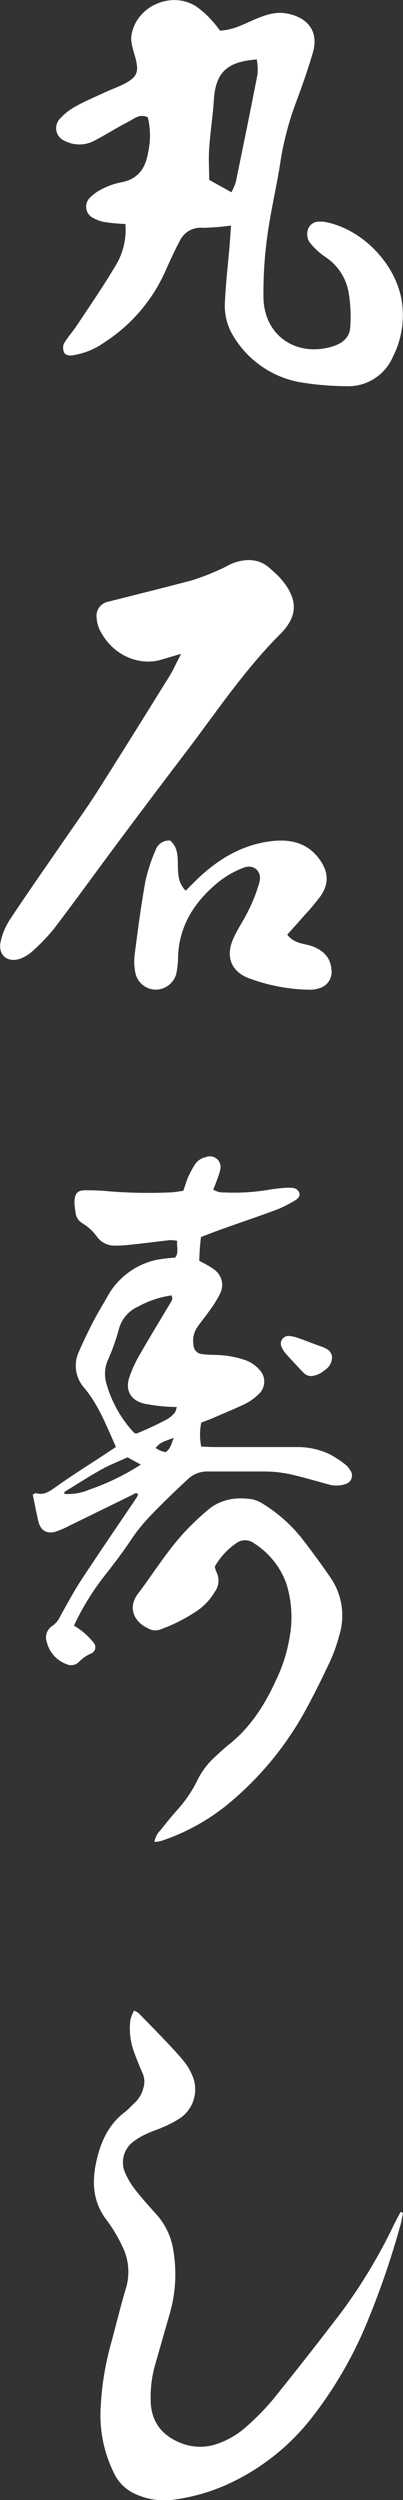
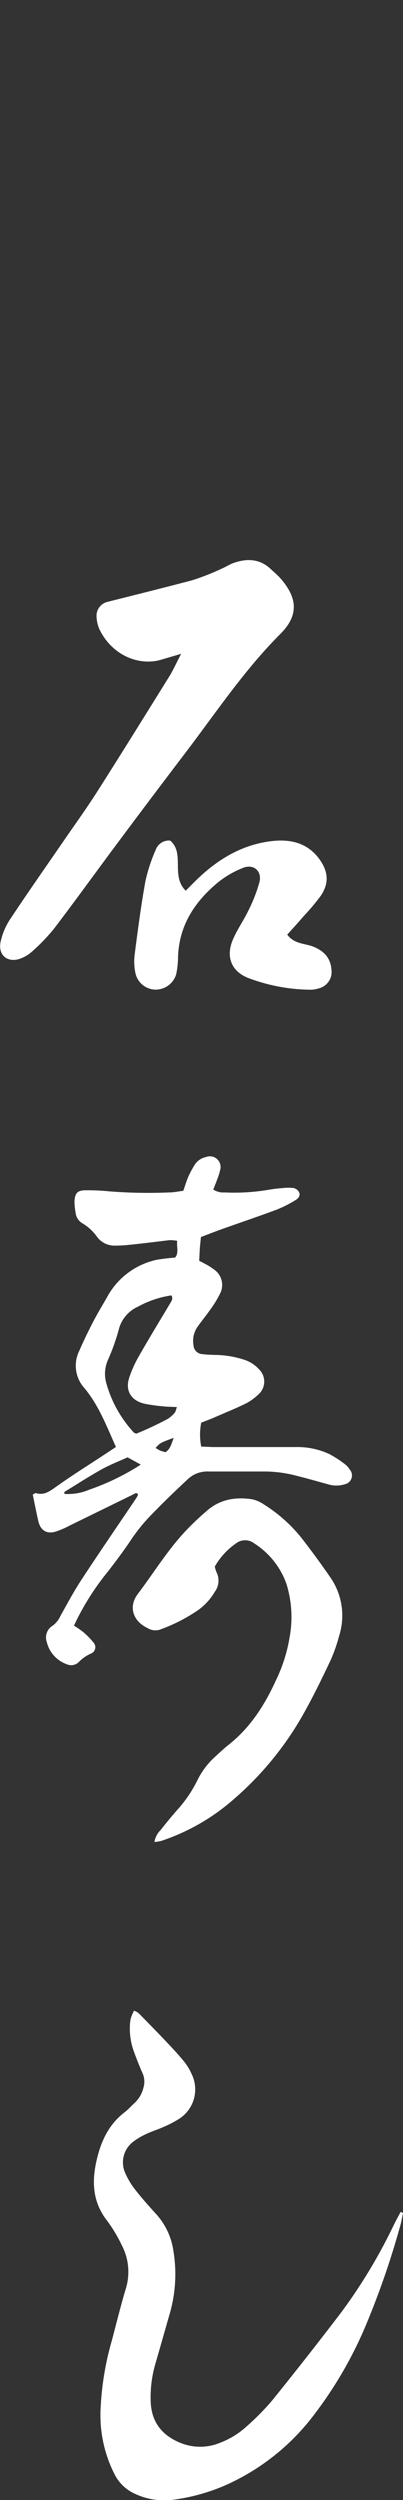
<svg xmlns="http://www.w3.org/2000/svg" viewBox="0 0 86.1 533.04">
  <rect x="0" y="0" width="86.1" height="533.04" fill="#333333" stroke="none" />
  <defs>
    <style>.cls-1{fill:#fff;}</style>
  </defs>
  <g id="レイヤー_2" data-name="レイヤー 2">
    <g id="head">
      <path class="cls-1" d="M86.1,471.82c-.21,1-.36,2-.64,2.91a177.85,177.85,0,0,1-7,20.33,86.48,86.48,0,0,1-11.27,19.67A48.26,48.26,0,0,1,47.9,530a41.89,41.89,0,0,1-11.08,3,14.77,14.77,0,0,1-8-1.3,9,9,0,0,1-4.31-4.09,27.72,27.72,0,0,1-3-14.35,62.16,62.16,0,0,1,2.32-14c1-3.71,1.9-7.44,3-11.12a12.21,12.21,0,0,0-.8-9.41,31.51,31.51,0,0,0-3.1-5.19c-3.28-4.15-3.36-8.7-2.15-13.51.95-3.83,2.62-7.2,5.83-9.66.8-.61,1.47-1.38,2.22-2.07a6.45,6.45,0,0,0,1.79-3.09,4.43,4.43,0,0,0-.19-3.24c-.66-1.47-1.25-3-1.8-4.5a14.19,14.19,0,0,1-.76-6.86,9,9,0,0,1,.77-1.92,4.3,4.3,0,0,1,.95.51c2.05,2.09,4.1,4.18,6.12,6.31,1.25,1.32,2.49,2.65,3.64,4.06a11.61,11.61,0,0,1,1.56,2.57,7.44,7.44,0,0,1-2.63,9.61,24,24,0,0,1-3.49,1.8c-1.1.5-2.27.84-3.37,1.36a14.89,14.89,0,0,0-2.87,1.66,5.52,5.52,0,0,0-1.78,6.78,16.26,16.26,0,0,0,2.19,3.61c1.43,1.83,3,3.56,4.55,5.28A14.78,14.78,0,0,1,37.06,480a30.25,30.25,0,0,1-.85,13.48c-1,3.49-2,7-3,10.47a25.28,25.28,0,0,0-1,8.39c.24,4.21,2.5,6.93,6.27,8.48a11.14,11.14,0,0,0,8.56,0,17.87,17.87,0,0,0,5.65-3.48,53.14,53.14,0,0,0,5.52-5.61Q65.72,502.44,73,492.9a114.28,114.28,0,0,0,11.09-18.42c.48-1,1-1.93,1.52-2.89Z" />
-       <path class="cls-1" d="M49.36,48.09a51.34,51.34,0,0,1-6.06.48,4.91,4.91,0,0,0-4.91,2.82c-1.11,2.09-2.1,4.26-3.06,6.42A35.08,35.08,0,0,1,22.3,73a15.89,15.89,0,0,1-7.07,2.8c-.48.05-1.29-.17-1.45-.5a2.48,2.48,0,0,1-.15-2c.83-1.41,1.95-2.64,2.85-4,2.73-4.11,5.54-8.17,8.06-12.41a14.69,14.69,0,0,0,2.25-9.14,38.85,38.85,0,0,1-4.35-.39,7.7,7.7,0,0,1-3-1.18,2.67,2.67,0,0,1-.34-3.91,9.28,9.28,0,0,1,2.61-1.92,15.5,15.5,0,0,1,4.12-1.47c3.64-.64,5.26-3,5.81-6.35a16.65,16.65,0,0,0-.05-7.5c-1.75-.89-2.94.31-4.17.93-2.45,1.25-4.76,2.73-7.18,4a6.8,6.8,0,0,1-6.34.11,2.93,2.93,0,0,1-1.29-4.54A12.4,12.4,0,0,1,16,22.78c2.06-1.17,4.26-2.09,6.42-3.09,1.49-.69,3.06-1.22,4.49-2,2.48-1.39,2.78-2.53,2-5.44-.43-1.55-1.06-3.25-.82-4.76,1-6.09,8.33-9.42,13.62-6.25A18.16,18.16,0,0,1,45,4.09a25.71,25.71,0,0,1,2,2.43c3.11-.12,5.48-1.62,8-2.61C57.18,3,59.39,2.37,61.86,3c4.2,1,6.19,4,5,8.13s-2.61,8-4.07,11.93a65.13,65.13,0,0,0-3,12.23c-.82,5.05-2,10-2.69,15.11a88.51,88.51,0,0,0-.81,13.11c.16,8.11,7.12,12.77,14.9,10.31,2.13-.68,3.59-2,3.65-4.25a30,30,0,0,0-.34-7.09,11.34,11.34,0,0,0-4.91-7.64,14.67,14.67,0,0,1-3.56-3.34,3.35,3.35,0,0,1-.25-2.55,2.45,2.45,0,0,1,2.55-1.69,4.92,4.92,0,0,1,1.09.06c8,1.48,15.31,9.06,16.46,17.16a19.62,19.62,0,0,1-2,11.72,10.38,10.38,0,0,1-10.2,6.13,60.78,60.78,0,0,1-9.83-.88,20.92,20.92,0,0,1-14-9.8,12.35,12.35,0,0,1-1.79-7.36c.2-4,.65-8,1-12C49.16,51,49.24,49.77,49.36,48.09ZM49.45,41a13.58,13.58,0,0,0,.94-2.23c1.58-7.66,3.15-15.32,4.64-23a12.45,12.45,0,0,0-.17-3.09c-6.44.46-8.8,2.83-9.17,8.64-.23,3.45-.77,6.87-1,10.31-.16,2.14,0,4.3,0,6.72Z" />
      <path class="cls-1" d="M38.7,139.4l-4.35,1.28c-4.61,1.32-10.37-.87-13.11-6.52a7.43,7.43,0,0,1-.61-2.64,3.05,3.05,0,0,1,2.4-3.21c6-1.51,12-3,18-4.58a51.12,51.12,0,0,0,6.11-2.38c1-.41,1.94-1.06,3-1.4,2.77-.91,5.41-.77,7.67,1.35.67.63,1.38,1.21,2,1.89,4,4.49,3.87,8.2.06,12C52.31,142.75,46.39,151.57,40,160q-7.63,10-15.18,20.13c-4.48,6-8.85,12.08-13.38,18a41.26,41.26,0,0,1-4.55,4.71,7.66,7.66,0,0,1-2.3,1.45c-2.73,1.15-5-.46-4.49-3.32a14,14,0,0,1,2.08-5c3.73-5.63,7.62-11.16,11.45-16.72,2.38-3.47,4.85-6.87,7.11-10.41,5.2-8.16,10.3-16.38,15.42-24.6C36.88,143.1,37.46,141.79,38.7,139.4Z" />
      <path class="cls-1" d="M36.35,179.22c3.22,2.71.07,7.51,3.33,10.69.87-.87,1.59-1.61,2.33-2.33,4.58-4.43,9.83-7.58,16.27-8.27,4-.42,7.63.5,10.11,4.09,1.77,2.56,1.91,5,.12,7.62A48.05,48.05,0,0,1,65,195.2c-1.18,1.36-2.39,2.69-3.63,4.08,1.56,2.06,3.79,1.84,5.57,2.56,2.24.91,3.64,2.34,3.86,4.8A3.61,3.61,0,0,1,68,210.76a5.65,5.65,0,0,1-1.62.26A38.48,38.48,0,0,1,53,208.5c-3.57-1.42-4.77-4.49-3.28-8.07.9-2.18,2.32-4.14,3.34-6.27a33.15,33.15,0,0,0,2.37-6.08c.6-2.38-1.3-4-3.6-3a20.18,20.18,0,0,0-5.19,3c-5,4.11-8.34,9.15-8.6,15.85a18.57,18.57,0,0,1-.4,3.8A4.6,4.6,0,0,1,33.2,211a4.47,4.47,0,0,1-4.28-3.59,12.13,12.13,0,0,1-.16-3.8c.68-5.24,1.36-10.48,2.3-15.68a35.21,35.21,0,0,1,2.2-6.72A3,3,0,0,1,36.35,179.22Z" />
      <path class="cls-1" d="M7,318.66c.38-.19.56-.35.67-.31,1.82.54,3-.44,4.44-1.44,3.36-2.4,6.89-4.59,10.35-6.87l2.31-1.53c-2-4.45-3.67-8.87-6.73-12.55a7.1,7.1,0,0,1-1.13-7.89c.92-2.12,1.94-4.21,3-6.27.92-1.76,1.95-3.46,2.94-5.18a15.84,15.84,0,0,1,10.55-8,37.79,37.79,0,0,1,4-.48c.88-1,.29-2.28.46-3.59a9,9,0,0,0-1.58-.14c-2.88.33-5.75.71-8.63,1a29.4,29.4,0,0,1-3,.17,4.62,4.62,0,0,1-3.9-1.85,10.31,10.31,0,0,0-3.06-2.86,3,3,0,0,1-1.55-2.41,13.93,13.93,0,0,1-.23-2.22c.08-1.94.69-2.5,2.61-2.46,1.57,0,3.15.06,4.72.22a105.1,105.1,0,0,0,12.92.24c1,0,2-.22,3-.35.36-1,.64-1.95,1-2.84a21.37,21.37,0,0,1,1.52-2.83A3.75,3.75,0,0,1,44,246.7a2.28,2.28,0,0,1,3.06,2.66,13.48,13.48,0,0,1-.67,2.13c-.24.7-.53,1.38-.83,2.13a3.84,3.84,0,0,0,2.37.62,44.37,44.37,0,0,0,9.9-.64c1-.15,2-.25,3-.33a9.24,9.24,0,0,1,1.49,0,1.71,1.71,0,0,1,1.61,1c.21.51,0,1.16-.84,1.63a25,25,0,0,1-3.95,2c-3.8,1.42-7.65,2.71-11.47,4.07-1.55.55-3.09,1.15-4.74,1.78-.09.87-.18,1.68-.24,2.49s-.08,1.64-.13,2.57c.52.27,1,.52,1.51.8a13.17,13.17,0,0,1,1.67,1.07A4,4,0,0,1,47,275.84a23.39,23.39,0,0,1-2.22,3.58c-.8,1.15-1.71,2.23-2.52,3.39a5.21,5.21,0,0,0-.92,4,2,2,0,0,0,1.94,1.91c.9.12,1.82.14,2.73.17a20.44,20.44,0,0,1,5.86.93A7.33,7.33,0,0,1,55.39,292a3.64,3.64,0,0,1-.21,5.33,11.43,11.43,0,0,1-2.83,2c-2.23,1.07-4.54,2-6.82,3-.83.35-1.68.66-2.54,1a13.12,13.12,0,0,0,0,5.11c1,0,1.85.09,2.74.09,5.89,0,11.77,0,17.66,0a16.06,16.06,0,0,1,7,1.51,22.85,22.85,0,0,1,3.31,2.15,4,4,0,0,1,1,1.11,1.91,1.91,0,0,1-1,3.15,6,6,0,0,1-3.67,0c-2.24-.61-4.46-1.25-6.71-1.81a27,27,0,0,0-6.63-.9c-4.06,0-8.12,0-12.19,0A6,6,0,0,0,40,315.5c-2.8,2.59-5.53,5.24-8.18,8a39,39,0,0,0-4.14,5.27c-1.43,2.12-3,4.19-4.55,6.21a55,55,0,0,0-7.33,11.62,20.73,20.73,0,0,1,2,1.39A16.64,16.64,0,0,1,20,350.24a1.45,1.45,0,0,1-.55,2.31,8.1,8.1,0,0,0-2.6,1.8,2.29,2.29,0,0,1-2.54.5A6.69,6.69,0,0,1,10,350.11a2.93,2.93,0,0,1,1.24-3.49,5.18,5.18,0,0,0,1.67-2.08c1.46-2.6,2.86-5.24,4.5-7.73,3.86-5.88,7.85-11.68,11.79-17.52a5.51,5.51,0,0,0,.31-.65c-.38-.53-.74-.18-1.07,0q-6.81,3.33-13.62,6.66a18.27,18.27,0,0,1-3,1.28c-1.91.53-3.19-.32-3.64-2.29S7.4,320.59,7,318.66ZM37.79,300c-1.17-.05-2-.05-2.79-.14a36.06,36.06,0,0,1-4.17-.58c-2.88-.69-4.13-2.82-3.2-5.61a25.48,25.48,0,0,1,2.16-4.72c2.13-3.73,4.38-7.4,6.58-11.09.29-.49.66-1,.25-1.67a21.15,21.15,0,0,0-7.15,2.41,7.3,7.3,0,0,0-4.13,5A45.1,45.1,0,0,1,23,290.09a7.3,7.3,0,0,0-.34,4.63,25.45,25.45,0,0,0,5.95,10.73c.05.06.15.07.49.23a69.64,69.64,0,0,0,6.73-3.15,6.32,6.32,0,0,0,1.48-1.3C37.53,301,37.56,300.65,37.79,300ZM27.25,310.72c-1.91.87-3.83,1.61-5.62,2.61-2.66,1.48-5.21,3.14-7.81,4.73a.37.37,0,0,0-.09.21,1.22,1.22,0,0,0,.07.25,11.42,11.42,0,0,0,5.28-.91,50.63,50.63,0,0,0,11-5.34Zm9.86-4.15c-2.76,1-2.91,1.06-3.87,2.15a10.83,10.83,0,0,0,1,.57c.37.15.76.23,1.12.34C36.43,308.92,36.61,307.86,37.11,306.57Z" />
      <path class="cls-1" d="M33,392.73a4.49,4.49,0,0,1,1.3-2.52c1.18-1.5,2.4-3,3.65-4.4a27.26,27.26,0,0,0,4.18-6.15A16.64,16.64,0,0,1,46,374.52c.92-.84,1.82-1.7,2.79-2.47,4.69-3.68,7.78-8.54,10.21-13.88a33.23,33.23,0,0,0,2.86-9,23.86,23.86,0,0,0-.68-11.53,17,17,0,0,0-6.86-8.57,3.17,3.17,0,0,0-3.9,0,15,15,0,0,0-4.53,4.94,6.12,6.12,0,0,0,.35,1.17,4,4,0,0,1-.36,4.22,12.67,12.67,0,0,1-3.48,3.84,35.5,35.5,0,0,1-7.93,4.1,3.11,3.11,0,0,1-2.86-.17c-.15-.09-.3-.15-.45-.23-2.84-1.54-3.68-4.48-1.73-7.07,3.4-4.49,6.35-9.33,10.23-13.45A57.76,57.76,0,0,1,44.34,322c2.77-2.37,6.09-2.87,9.58-2.33a7.27,7.27,0,0,1,2.47,1.1,32.12,32.12,0,0,1,8.27,7.45c2,2.6,4,5.31,5.85,8a14.29,14.29,0,0,1,1.94,12.58A34,34,0,0,1,70.62,354c-1.7,3.6-3.44,7.18-5.36,10.65A68.14,68.14,0,0,1,50.07,383.5a44.91,44.91,0,0,1-15.61,9A8.61,8.61,0,0,1,33,392.73Z" />
-       <path class="cls-1" d="M66.65,293.38a2.23,2.23,0,0,1-1.8-.69c-1.25-1.32-2.5-2.63-3.72-4a5.77,5.77,0,0,1-.94-1.44,1.64,1.64,0,0,1,1.55-2.41,7.66,7.66,0,0,1,2.15.51c1.56.54,3.09,1.17,4.64,1.71,1.13.4,2.24.86,2.4,2.21a3.26,3.26,0,0,1-1.61,2.89A5,5,0,0,1,66.65,293.38Z" />
    </g>
  </g>
</svg>